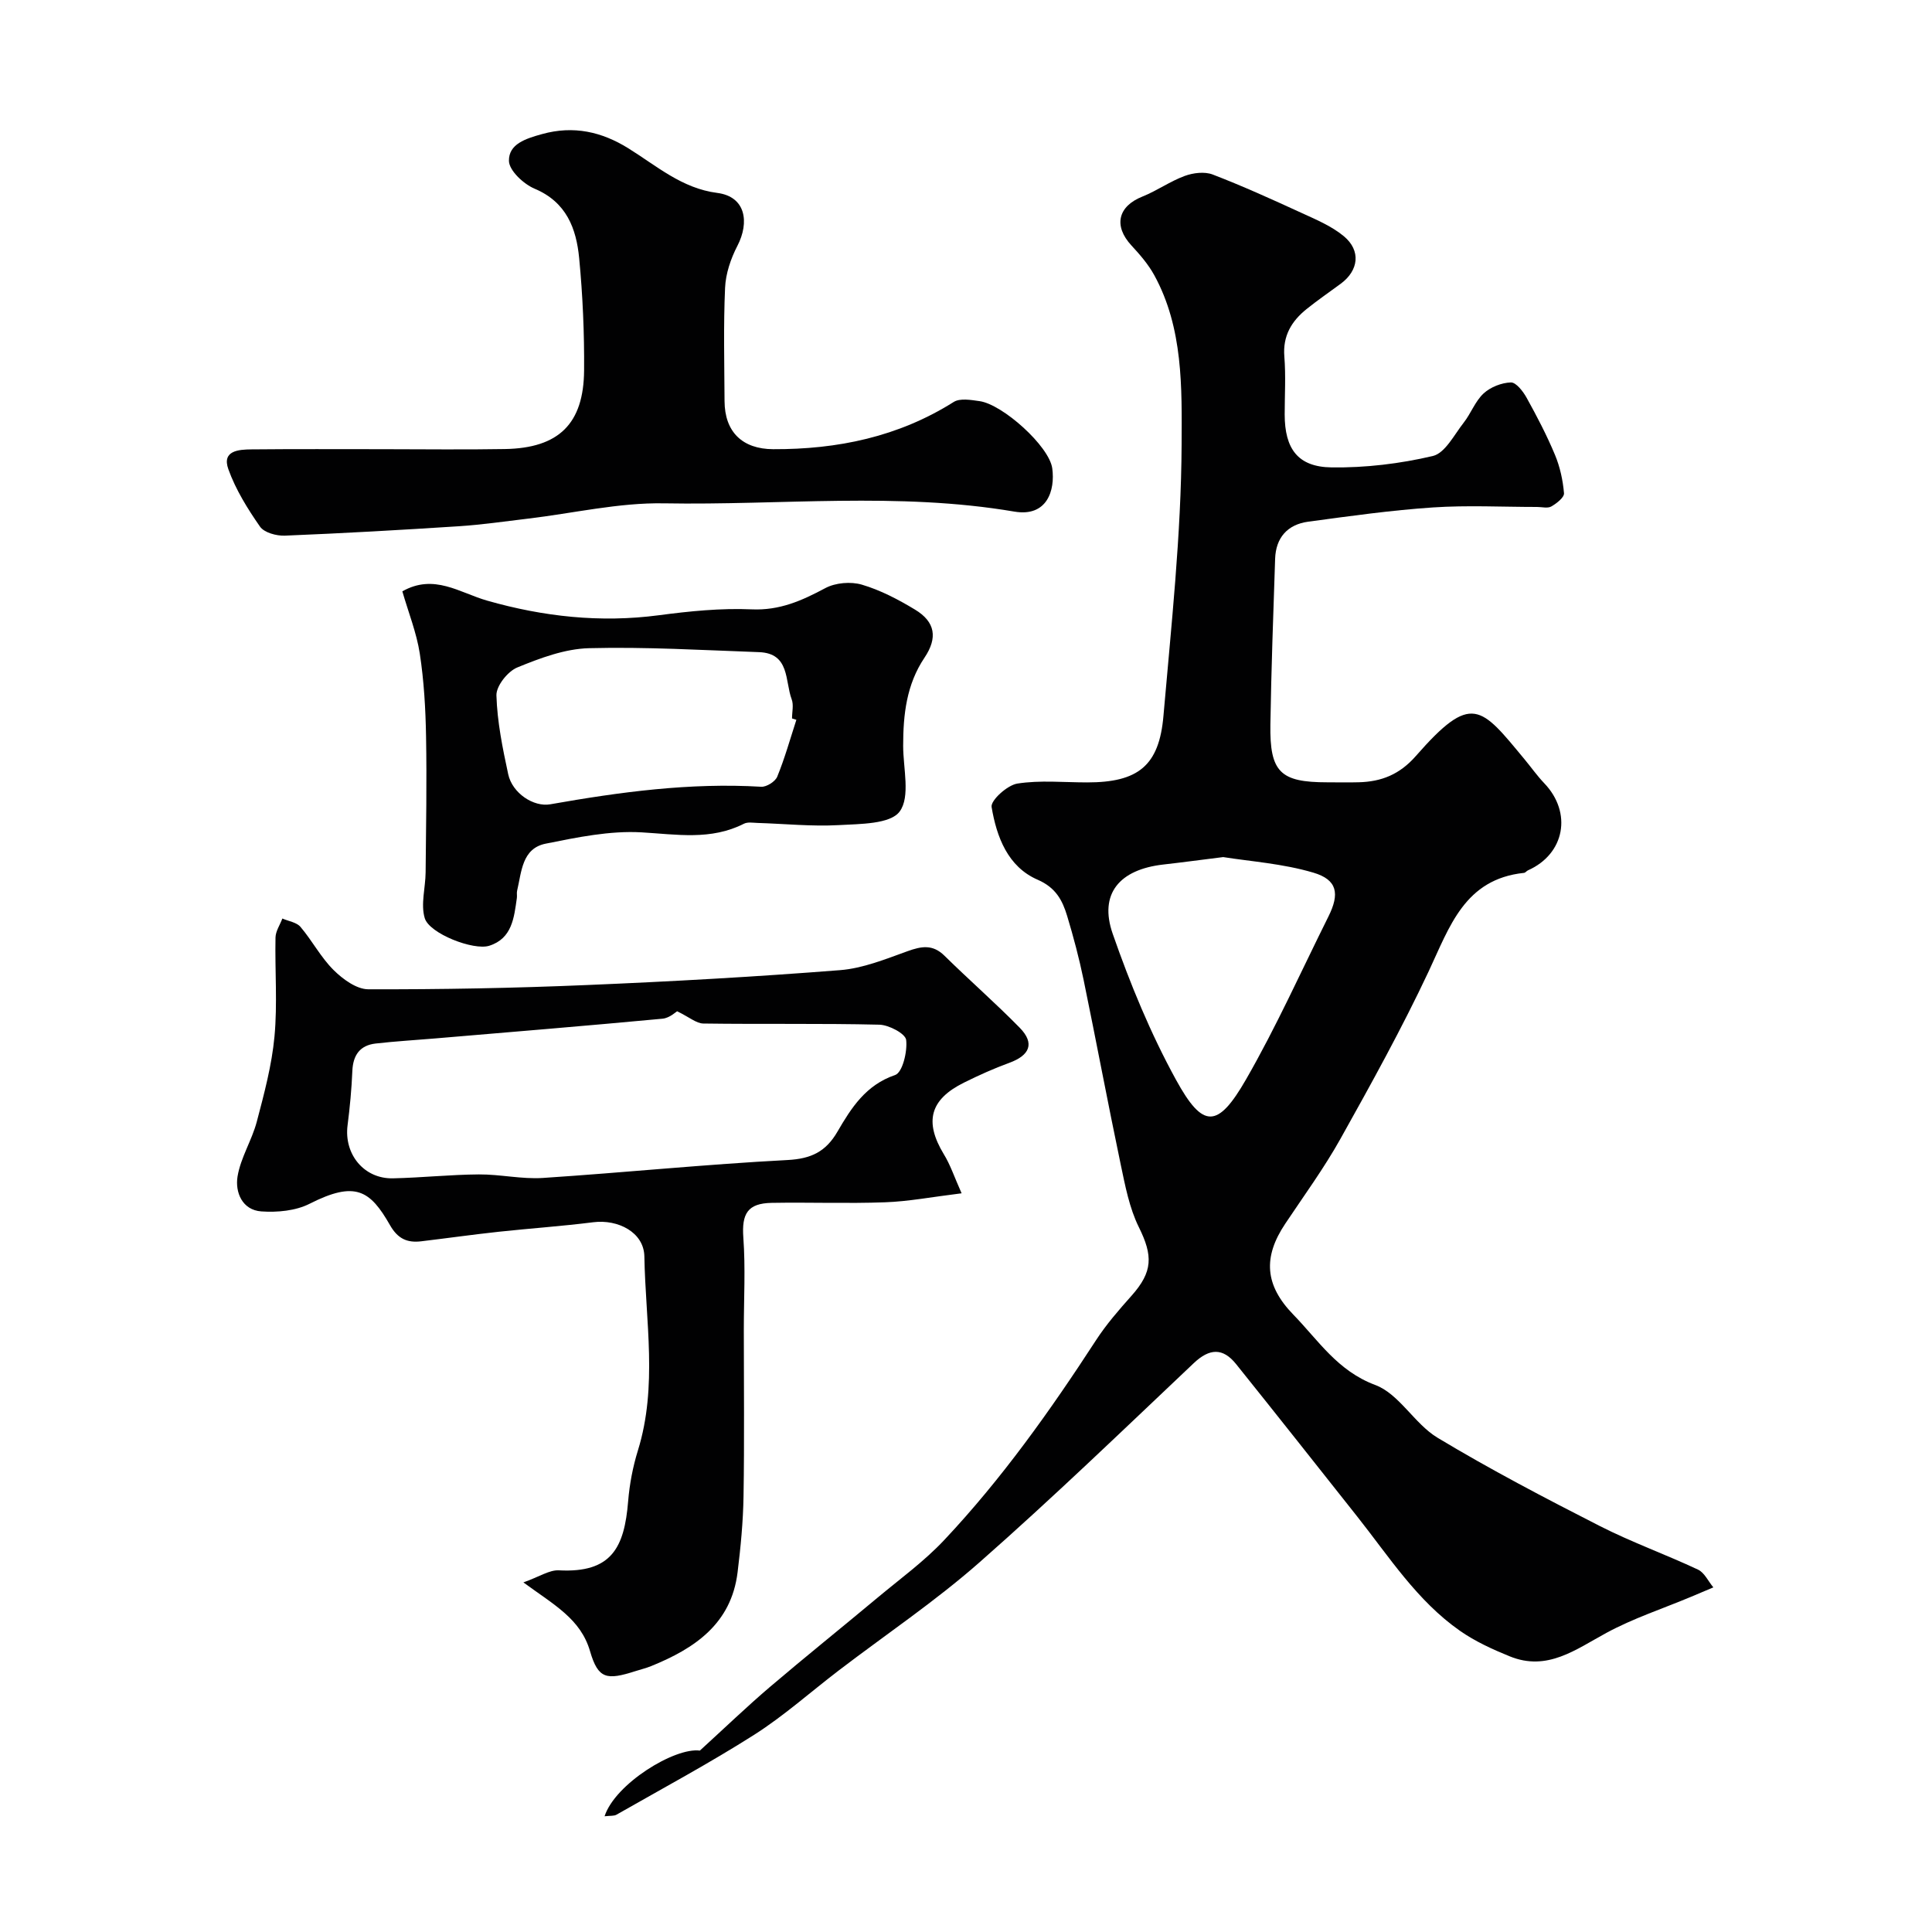
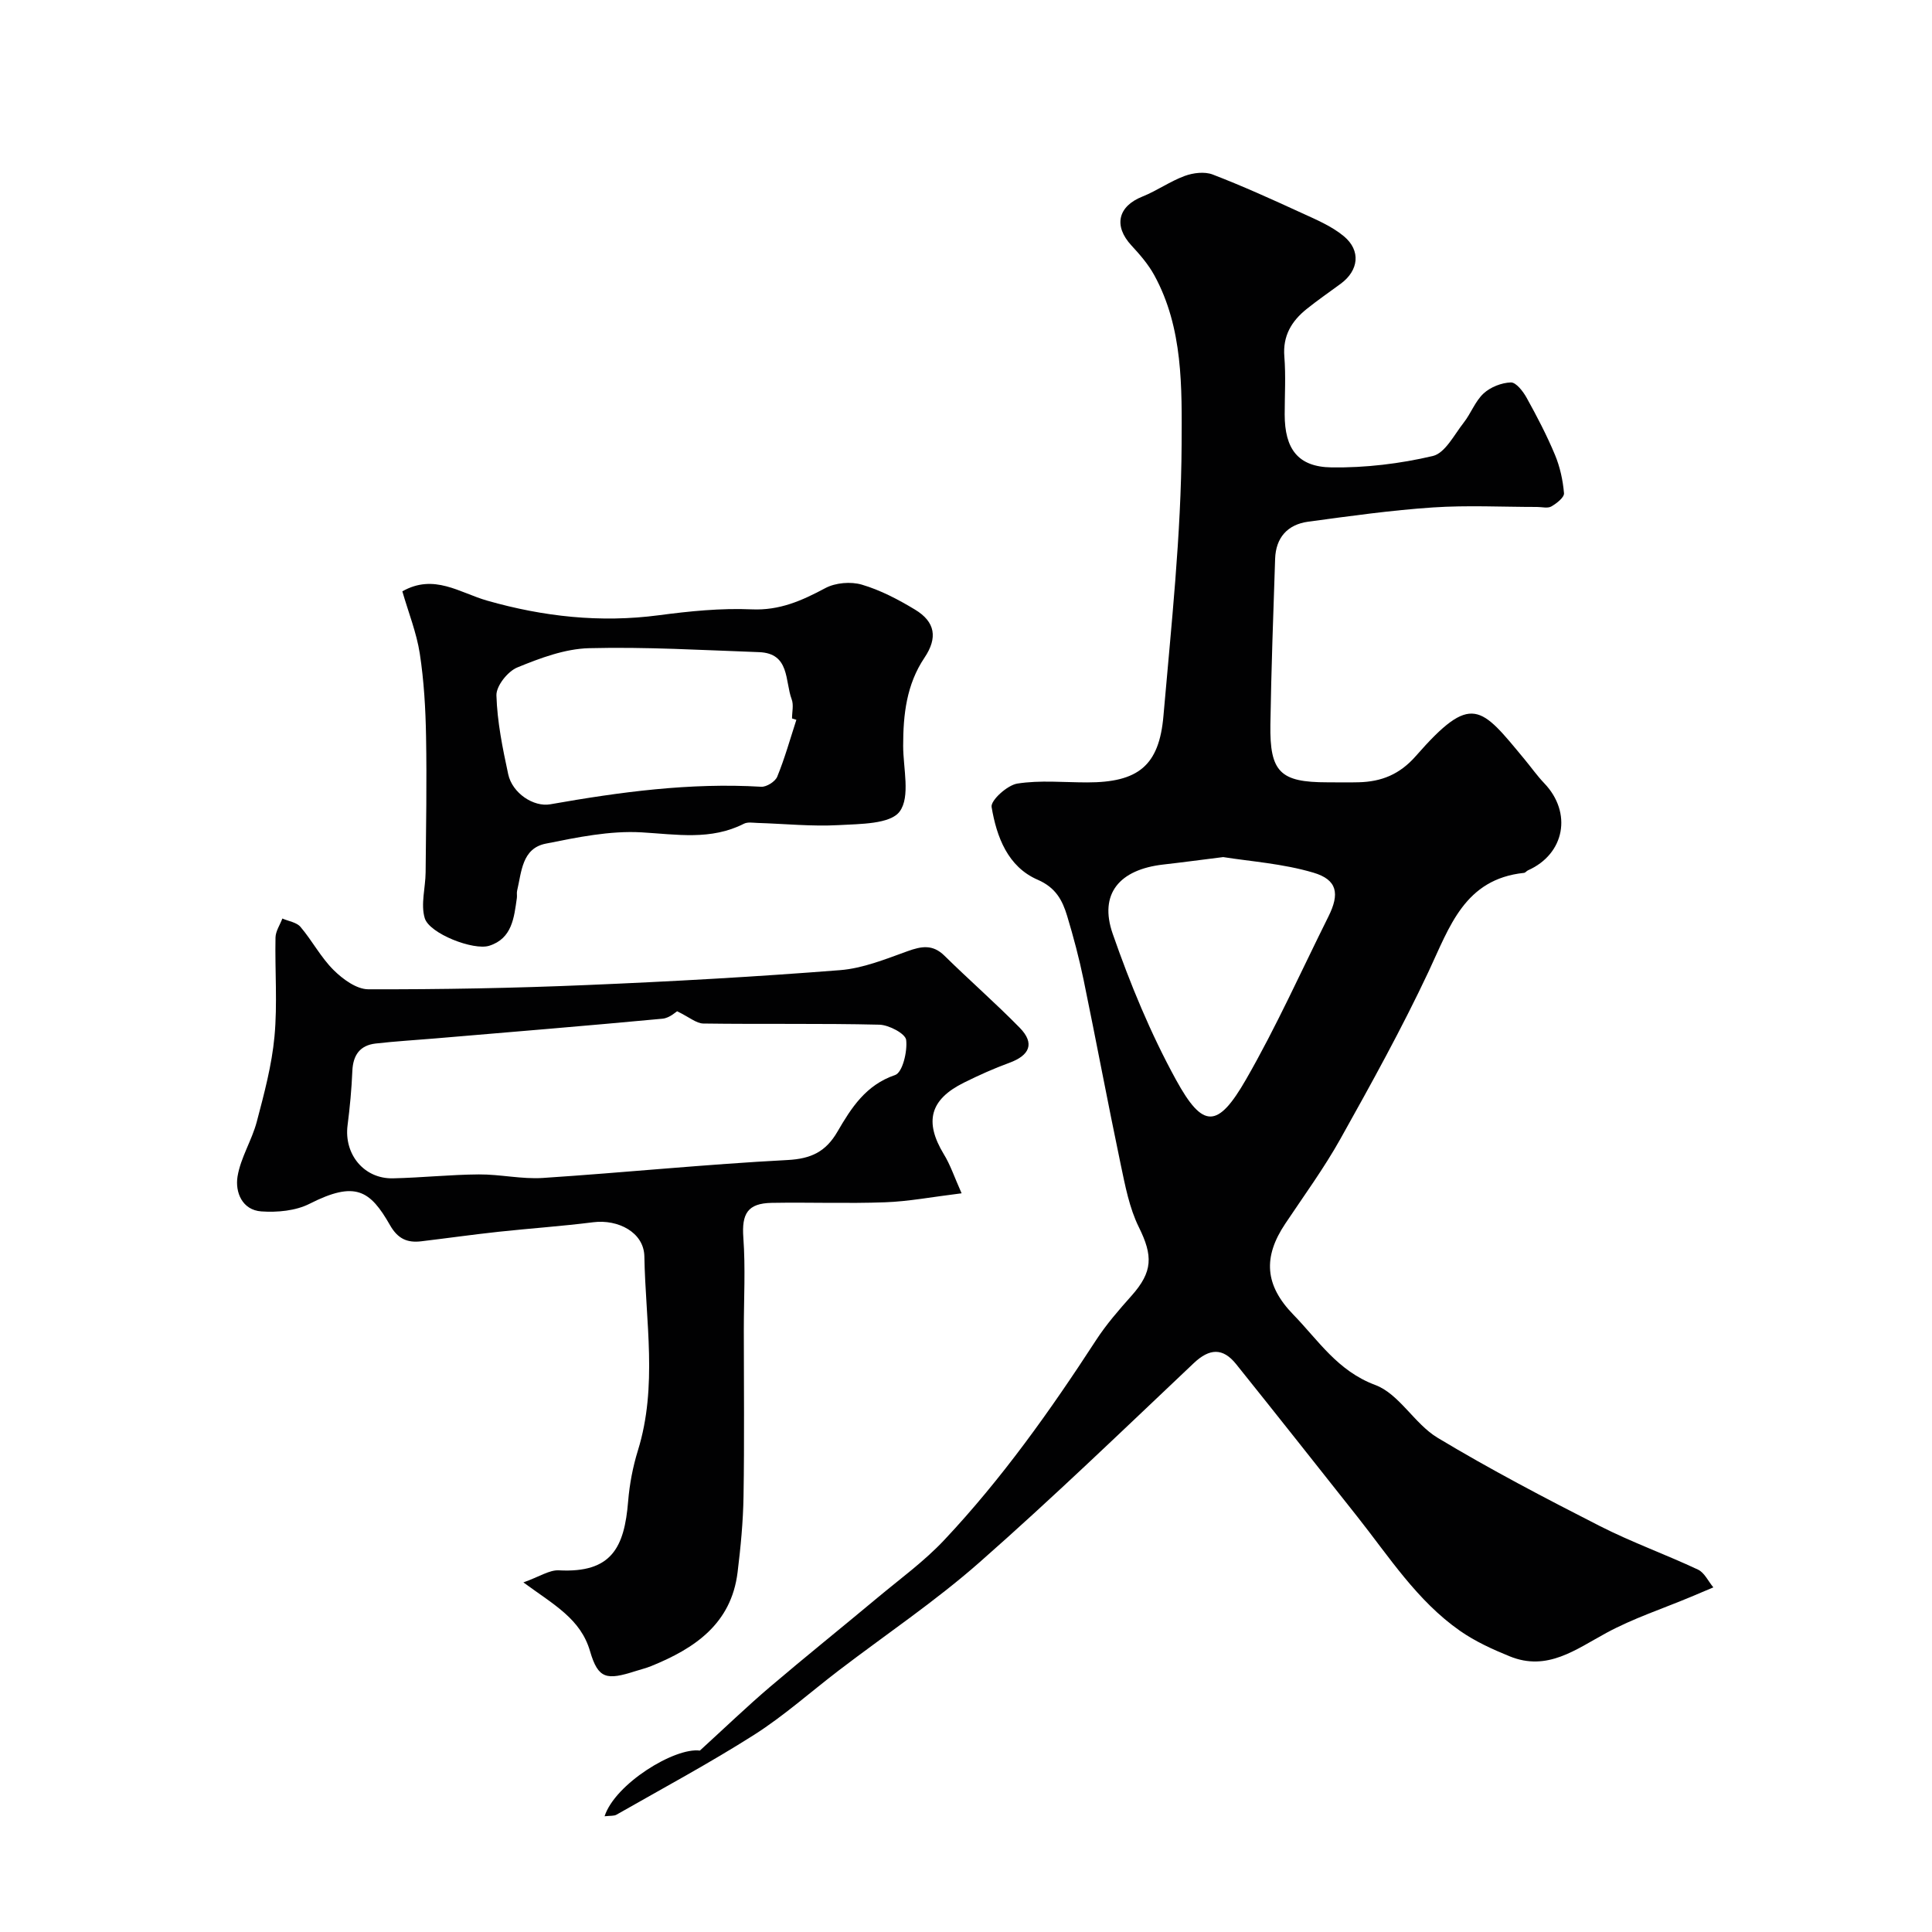
<svg xmlns="http://www.w3.org/2000/svg" enable-background="new 0 0 400 400" viewBox="0 0 400 400">
  <g fill="#010102">
    <path d="m125.17 376.04c2.17-6.71 14.5-14.29 19.73-13.6 5.27-4.81 9.74-9.11 14.44-13.12 7.37-6.28 14.92-12.33 22.35-18.54 4.67-3.9 9.66-7.52 13.8-11.93 11.92-12.67 21.97-26.82 31.44-41.39 2.13-3.28 4.74-6.27 7.35-9.2 4.42-4.97 4.44-8.27 1.5-14.2-1.96-3.97-2.82-8.56-3.75-12.97-2.67-12.73-5.06-25.52-7.69-38.26-.92-4.45-2.09-8.86-3.4-13.2-.98-3.24-2.35-5.86-6.1-7.49-6.2-2.68-8.51-8.9-9.54-15.06-.23-1.36 3.24-4.52 5.33-4.85 4.72-.74 9.63-.24 14.46-.24 10.54 0 14.9-3.43 15.79-13.78 1.62-18.71 3.67-37.45 3.76-56.19.05-11.73.35-24.09-5.67-35.06-1.23-2.24-2.97-4.25-4.72-6.14-3.75-4.06-2.8-8.11 2.29-10.13 3-1.2 5.71-3.15 8.73-4.26 1.76-.65 4.13-.94 5.8-.3 6.17 2.37 12.21 5.11 18.22 7.87 3.09 1.42 6.36 2.77 8.93 4.9 3.6 2.99 3.08 7.1-.63 9.84-2.36 1.74-4.79 3.41-7.08 5.25-3.11 2.5-4.95 5.54-4.6 9.84.32 3.97.07 7.99.07 11.99.01 7.08 2.71 10.86 9.7 10.95 7 .1 14.16-.76 20.97-2.36 2.54-.6 4.42-4.39 6.39-6.9 1.51-1.92 2.38-4.44 4.12-6.05 1.43-1.32 3.71-2.22 5.65-2.28 1.08-.03 2.54 1.86 3.27 3.19 2.13 3.84 4.17 7.75 5.86 11.8 1.04 2.49 1.64 5.25 1.87 7.94.07.87-1.53 2.12-2.63 2.75-.75.43-1.95.1-2.95.1-7.19 0-14.4-.38-21.56.1-8.64.58-17.24 1.79-25.82 2.95-4.28.58-6.71 3.3-6.85 7.7-.38 11.43-.8 22.86-.98 34.3-.15 9.87 2.05 11.96 11.79 11.96 2.17 0 4.33.05 6.5-.01 4.7-.12 8.47-1.61 11.82-5.43 11.59-13.24 13.42-10.29 22.53.7 1.36 1.64 2.59 3.39 4.06 4.93 5.83 6.09 4.26 14.64-3.36 18.03-.3.13-.54.5-.83.53-12.31 1.29-15.4 11.15-19.74 20.39-5.54 11.79-11.87 23.23-18.23 34.61-3.41 6.11-7.57 11.8-11.46 17.63-4.63 6.92-4.27 12.72 1.68 18.84 5.18 5.32 9.13 11.64 16.96 14.56 4.95 1.85 8.11 8.04 12.89 10.92 10.9 6.56 22.2 12.47 33.54 18.25 6.61 3.37 13.65 5.89 20.38 9.05 1.34.63 2.13 2.42 3.18 3.68-1.55.65-3.09 1.31-4.64 1.96-5.85 2.45-11.95 4.45-17.5 7.46-6.36 3.44-12.24 8.02-20.01 4.86-3.57-1.45-7.16-3.09-10.3-5.28-8.9-6.22-14.68-15.34-21.29-23.68-8.34-10.53-16.66-21.07-25.07-31.55-2.73-3.4-5.49-3.29-8.76-.2-14.67 13.88-29.21 27.91-44.36 41.24-9.18 8.08-19.42 14.96-29.16 22.4-5.82 4.45-11.33 9.38-17.48 13.3-9.27 5.89-18.97 11.1-28.52 16.55-.51.3-1.25.19-2.47.33zm128.08-198.59c-4.92.61-8.65 1.12-12.39 1.54-9.09 1.03-13.37 6.05-10.49 14.33 3.61 10.37 7.85 20.66 13.12 30.26 5.58 10.17 8.63 10.09 14.5-.12 6.27-10.9 11.43-22.44 17.05-33.71 2.35-4.71 1.86-7.61-3.13-9.08-6.34-1.88-13.1-2.33-18.66-3.22z" />
    <path d="m199.09 247.06c-6.18.76-10.99 1.69-15.84 1.86-7.82.29-15.66-.02-23.49.12-5.01.09-6.21 2.28-5.86 7.18.46 6.32.1 12.7.1 19.05 0 11.5.13 23-.06 34.49-.08 5.26-.59 10.53-1.23 15.76-1.31 10.68-8.88 15.77-17.9 19.43-1.05.43-2.17.69-3.25 1.04-5.94 1.9-7.71 1.66-9.39-4.1-1.95-6.71-7.38-9.56-13.81-14.27 3.33-1.18 5.38-2.6 7.34-2.5 10.93.58 13.57-4.72 14.35-14.3.29-3.54.97-7.12 2.02-10.51 4.12-13.28 1.57-26.78 1.34-40.16-.08-5.04-5.49-7.74-10.56-7.1-6.5.82-13.05 1.27-19.57 1.97-5.37.58-10.73 1.34-16.09 1.98-2.87.34-4.82-.51-6.43-3.32-4.14-7.26-7.19-9.26-16.67-4.45-2.88 1.46-6.68 1.81-9.98 1.58-3.98-.28-5.46-3.99-4.93-7.23.64-3.9 2.97-7.49 3.99-11.36 1.53-5.81 3.11-11.69 3.66-17.64.63-6.77.07-13.65.21-20.48.03-1.32.93-2.62 1.42-3.93 1.28.56 2.94.78 3.75 1.73 2.43 2.86 4.21 6.31 6.85 8.93 1.9 1.89 4.75 3.98 7.18 3.99 15.1.04 30.21-.24 45.29-.88 17.48-.73 34.95-1.71 52.38-3.08 4.75-.37 9.44-2.29 14-3.93 2.89-1.04 5.2-1.45 7.63.94 5.12 5.04 10.55 9.78 15.58 14.91 3.2 3.27 2.03 5.73-2.13 7.26-3.21 1.17-6.34 2.58-9.4 4.1-7.07 3.5-8.25 8.09-4.2 14.8 1.37 2.21 2.19 4.74 3.7 8.12zm-58.9-37.69c-.21.11-1.56 1.4-3.02 1.54-15.69 1.47-31.4 2.76-47.11 4.09-4.09.35-8.2.58-12.28 1.05-3.26.37-4.69 2.4-4.83 5.68-.16 3.76-.51 7.52-.99 11.25-.77 6 3.41 11.12 9.41 10.98 5.93-.13 11.85-.77 17.77-.81 4.43-.03 8.89 1.02 13.28.73 16.89-1.11 33.74-2.83 50.64-3.71 4.91-.26 7.93-1.74 10.33-5.88 2.86-4.91 5.85-9.65 11.94-11.72 1.52-.52 2.57-4.87 2.28-7.27-.16-1.3-3.57-3.1-5.55-3.15-12.14-.29-24.3-.07-36.44-.24-1.45-.02-2.91-1.32-5.43-2.54z" />
-     <path d="m79.05 93c8.49 0 16.99.12 25.48-.03 11.2-.19 16.31-5.27 16.4-16.26.06-7.75-.28-15.54-1.02-23.26-.59-6.14-2.62-11.6-9.22-14.38-2.29-.96-5.29-3.77-5.32-5.77-.05-3.48 3.43-4.59 6.86-5.54 6.56-1.83 12.39-.44 17.79 2.9 5.9 3.65 11.14 8.34 18.47 9.28 5.94.76 6.7 6.09 4.18 10.96-1.37 2.64-2.42 5.74-2.55 8.67-.35 7.81-.15 15.65-.11 23.47.03 6.38 3.68 9.93 10.06 9.96 13.33.05 25.92-2.55 37.39-9.78 1.31-.82 3.57-.42 5.34-.17 4.77.66 14.43 9.31 15.06 13.92.62 4.54-1.06 10.11-7.86 8.95-24.1-4.1-48.35-1.28-72.52-1.71-9.4-.17-18.84 2.07-28.26 3.18-4.72.56-9.43 1.25-14.17 1.56-12.02.78-24.04 1.46-36.07 1.95-1.74.07-4.28-.62-5.15-1.87-2.58-3.7-5.04-7.67-6.55-11.88-1.39-3.87 2.16-4.09 4.81-4.11 8.98-.09 17.97-.04 26.96-.04z" />
    <path d="m83.3 122.43c6.58-3.73 11.88.31 17.58 1.93 11.61 3.31 23.42 4.62 35.52 3.02 6.36-.84 12.84-1.5 19.22-1.22 5.81.26 10.41-1.81 15.26-4.4 2.1-1.12 5.27-1.39 7.57-.71 3.84 1.13 7.53 3.07 10.99 5.16 4.21 2.54 4.73 5.84 1.97 9.95-3.74 5.56-4.42 11.8-4.42 18.26 0 4.65 1.53 10.53-.72 13.59-1.94 2.64-8.21 2.57-12.61 2.82-5.58.31-11.22-.28-16.83-.45-.94-.03-2.03-.23-2.8.16-6.87 3.49-13.92 2.21-21.19 1.79-6.56-.38-13.33 1.03-19.86 2.34-4.93.99-4.99 5.86-5.92 9.76-.11.47.02 1-.05 1.49-.58 4.07-.98 8.39-5.72 9.89-3.25 1.03-12.38-2.51-13.35-5.71-.87-2.88.15-6.3.18-9.48.09-9.37.26-18.75.09-28.12-.1-5.75-.43-11.53-1.3-17.2-.67-4.32-2.34-8.47-3.61-12.87zm81.58 26.6c-.3-.09-.6-.19-.9-.28 0-1.33.37-2.8-.07-3.96-1.42-3.79-.34-9.54-6.76-9.77-11.73-.42-23.48-1.12-35.2-.82-5.01.13-10.12 2.05-14.85 3.99-1.98.81-4.38 3.83-4.32 5.78.16 5.47 1.28 10.95 2.44 16.33.85 3.93 5.26 6.83 8.71 6.22 14.45-2.55 28.94-4.51 43.68-3.63 1.1.06 2.9-1.08 3.31-2.09 1.56-3.82 2.68-7.83 3.96-11.77z" />
  </g>
</svg>